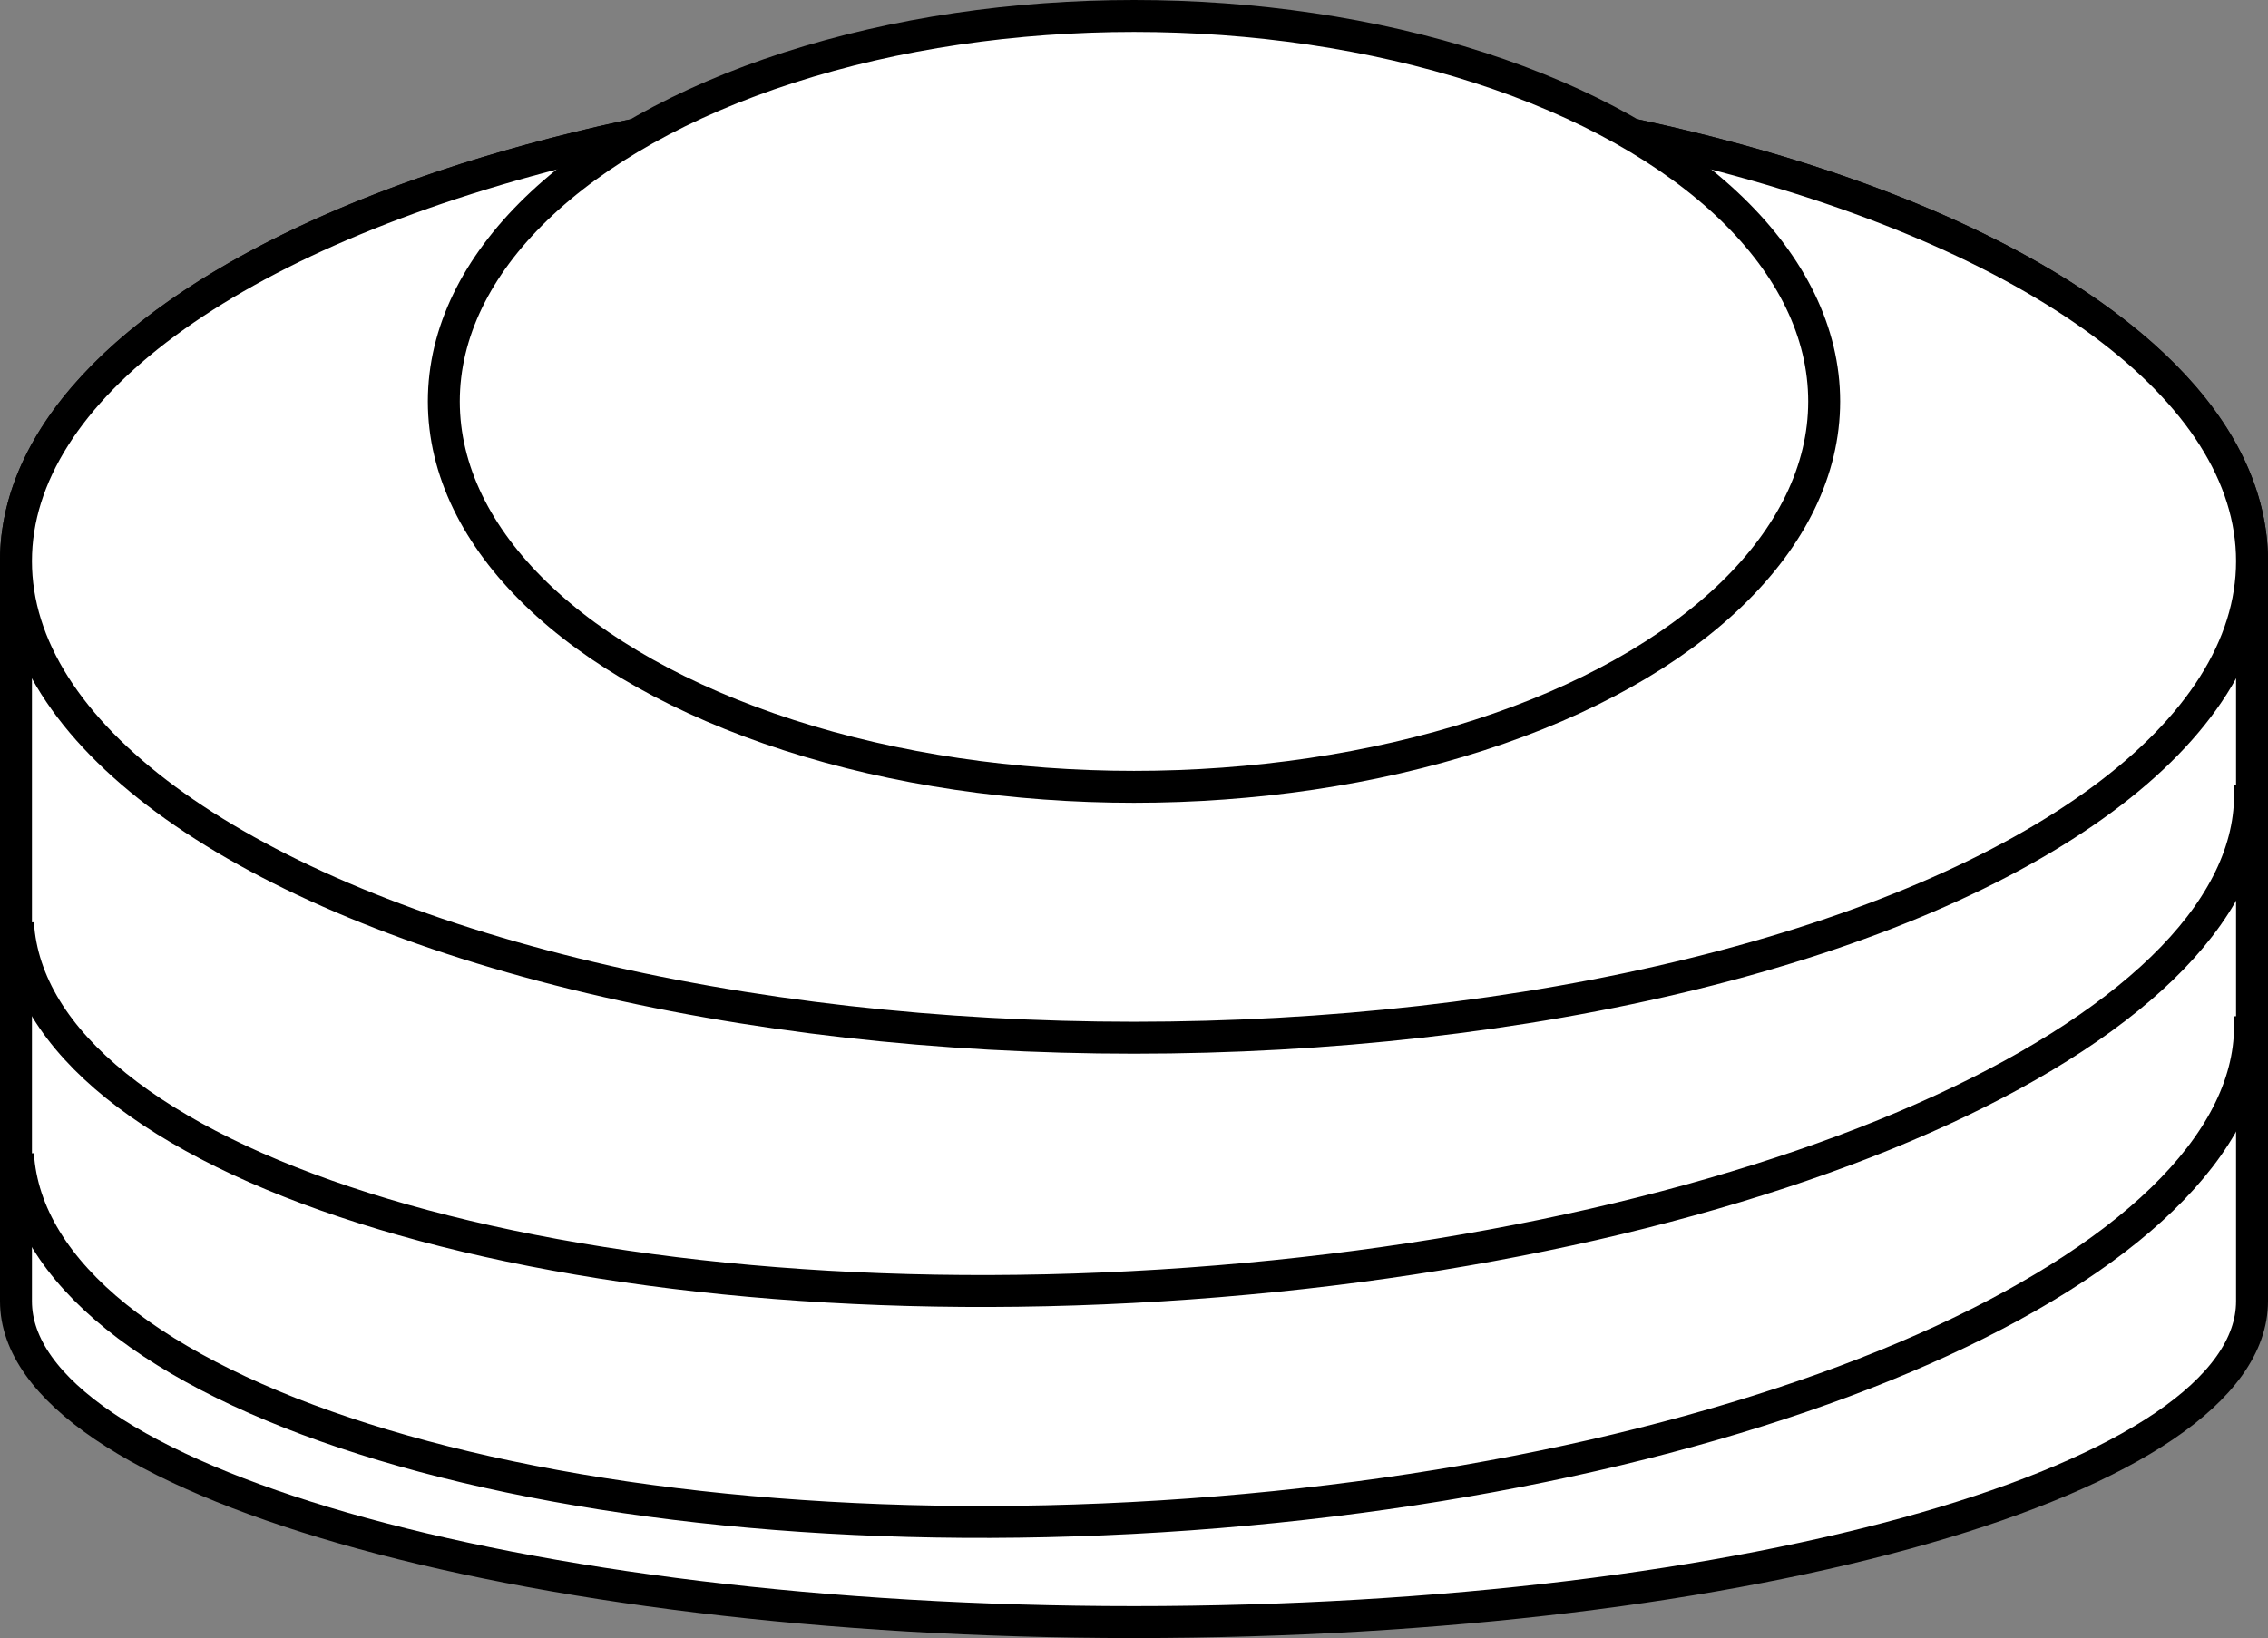
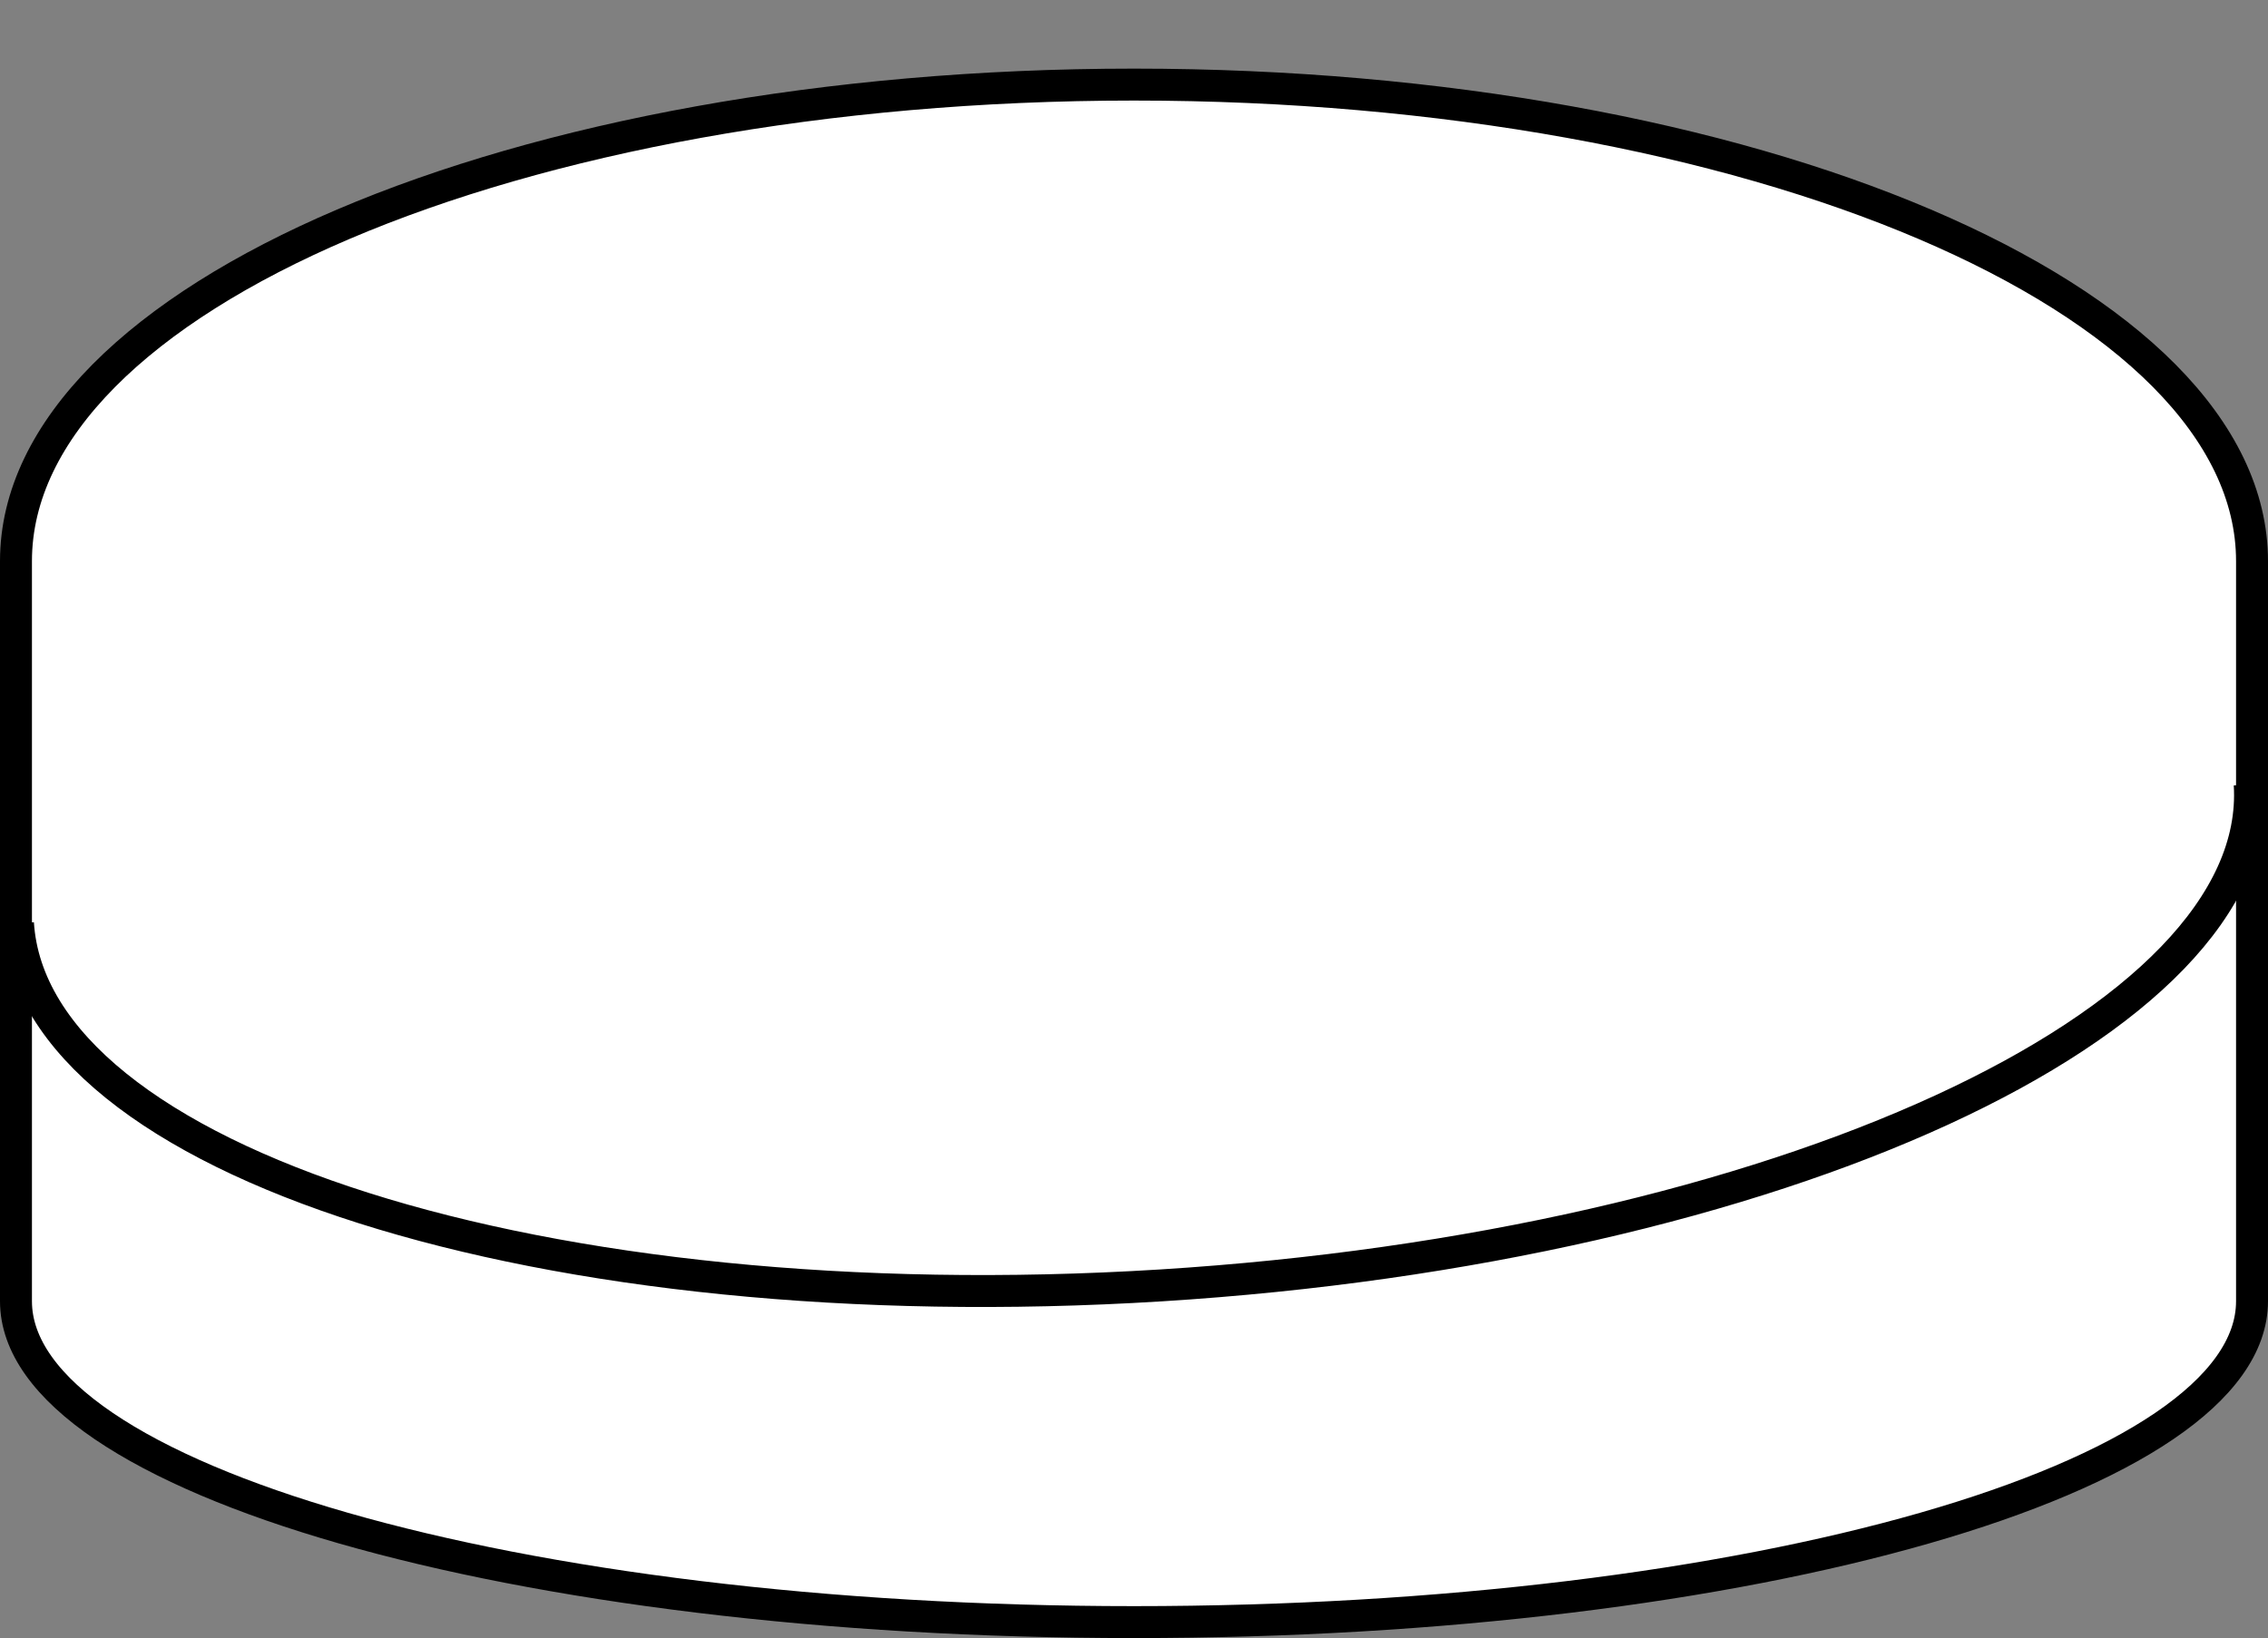
<svg xmlns="http://www.w3.org/2000/svg" version="1.1" id="image" x="0px" y="0px" width="56.8px" height="41.033px" viewBox="0 0 56.8 41.033" enable-background="new 0 0 56.8 41.033" xml:space="preserve">
  <rect x="0" y="0" width="56.8" height="41.033" fill="#808080" stroke="none" />
  <g id="web_image">
    <path fill="#FFFFFF" stroke="#000000" stroke-width="0.8" stroke-miterlimit="10" d="M0.4,14.057   c0-6.593,12.536-11.938,28-11.938s28,5.345,28,11.938v18.538c0,4.44-12.536,8.039-28,8.039s-28-3.599-28-8.039   C0.4,32.594,0.4,14.057,0.4,14.057z" />
-     <ellipse fill="#FFFFFF" stroke="#000000" stroke-width="0.8" stroke-miterlimit="10" cx="28.4" cy="14.057" rx="28" ry="11.938" />
-     <path fill="none" stroke="#000000" stroke-width="0.8" stroke-miterlimit="10" d="M56.342,25.435   c0.371,5.971-11.839,11.59-27.273,12.55S0.821,34.883,0.45,28.912" />
    <path fill="none" stroke="#000000" stroke-width="0.8" stroke-miterlimit="10" d="M56.342,19.65   C56.713,25.621,44.503,31.24,29.069,32.2C13.634,33.16,0.821,29.098,0.45,23.127" />
-     <ellipse fill="#FFFFFF" stroke="#000000" stroke-width="0.8" stroke-miterlimit="10" cx="28.4" cy="10.055" rx="17.285" ry="9.655" />
  </g>
</svg>